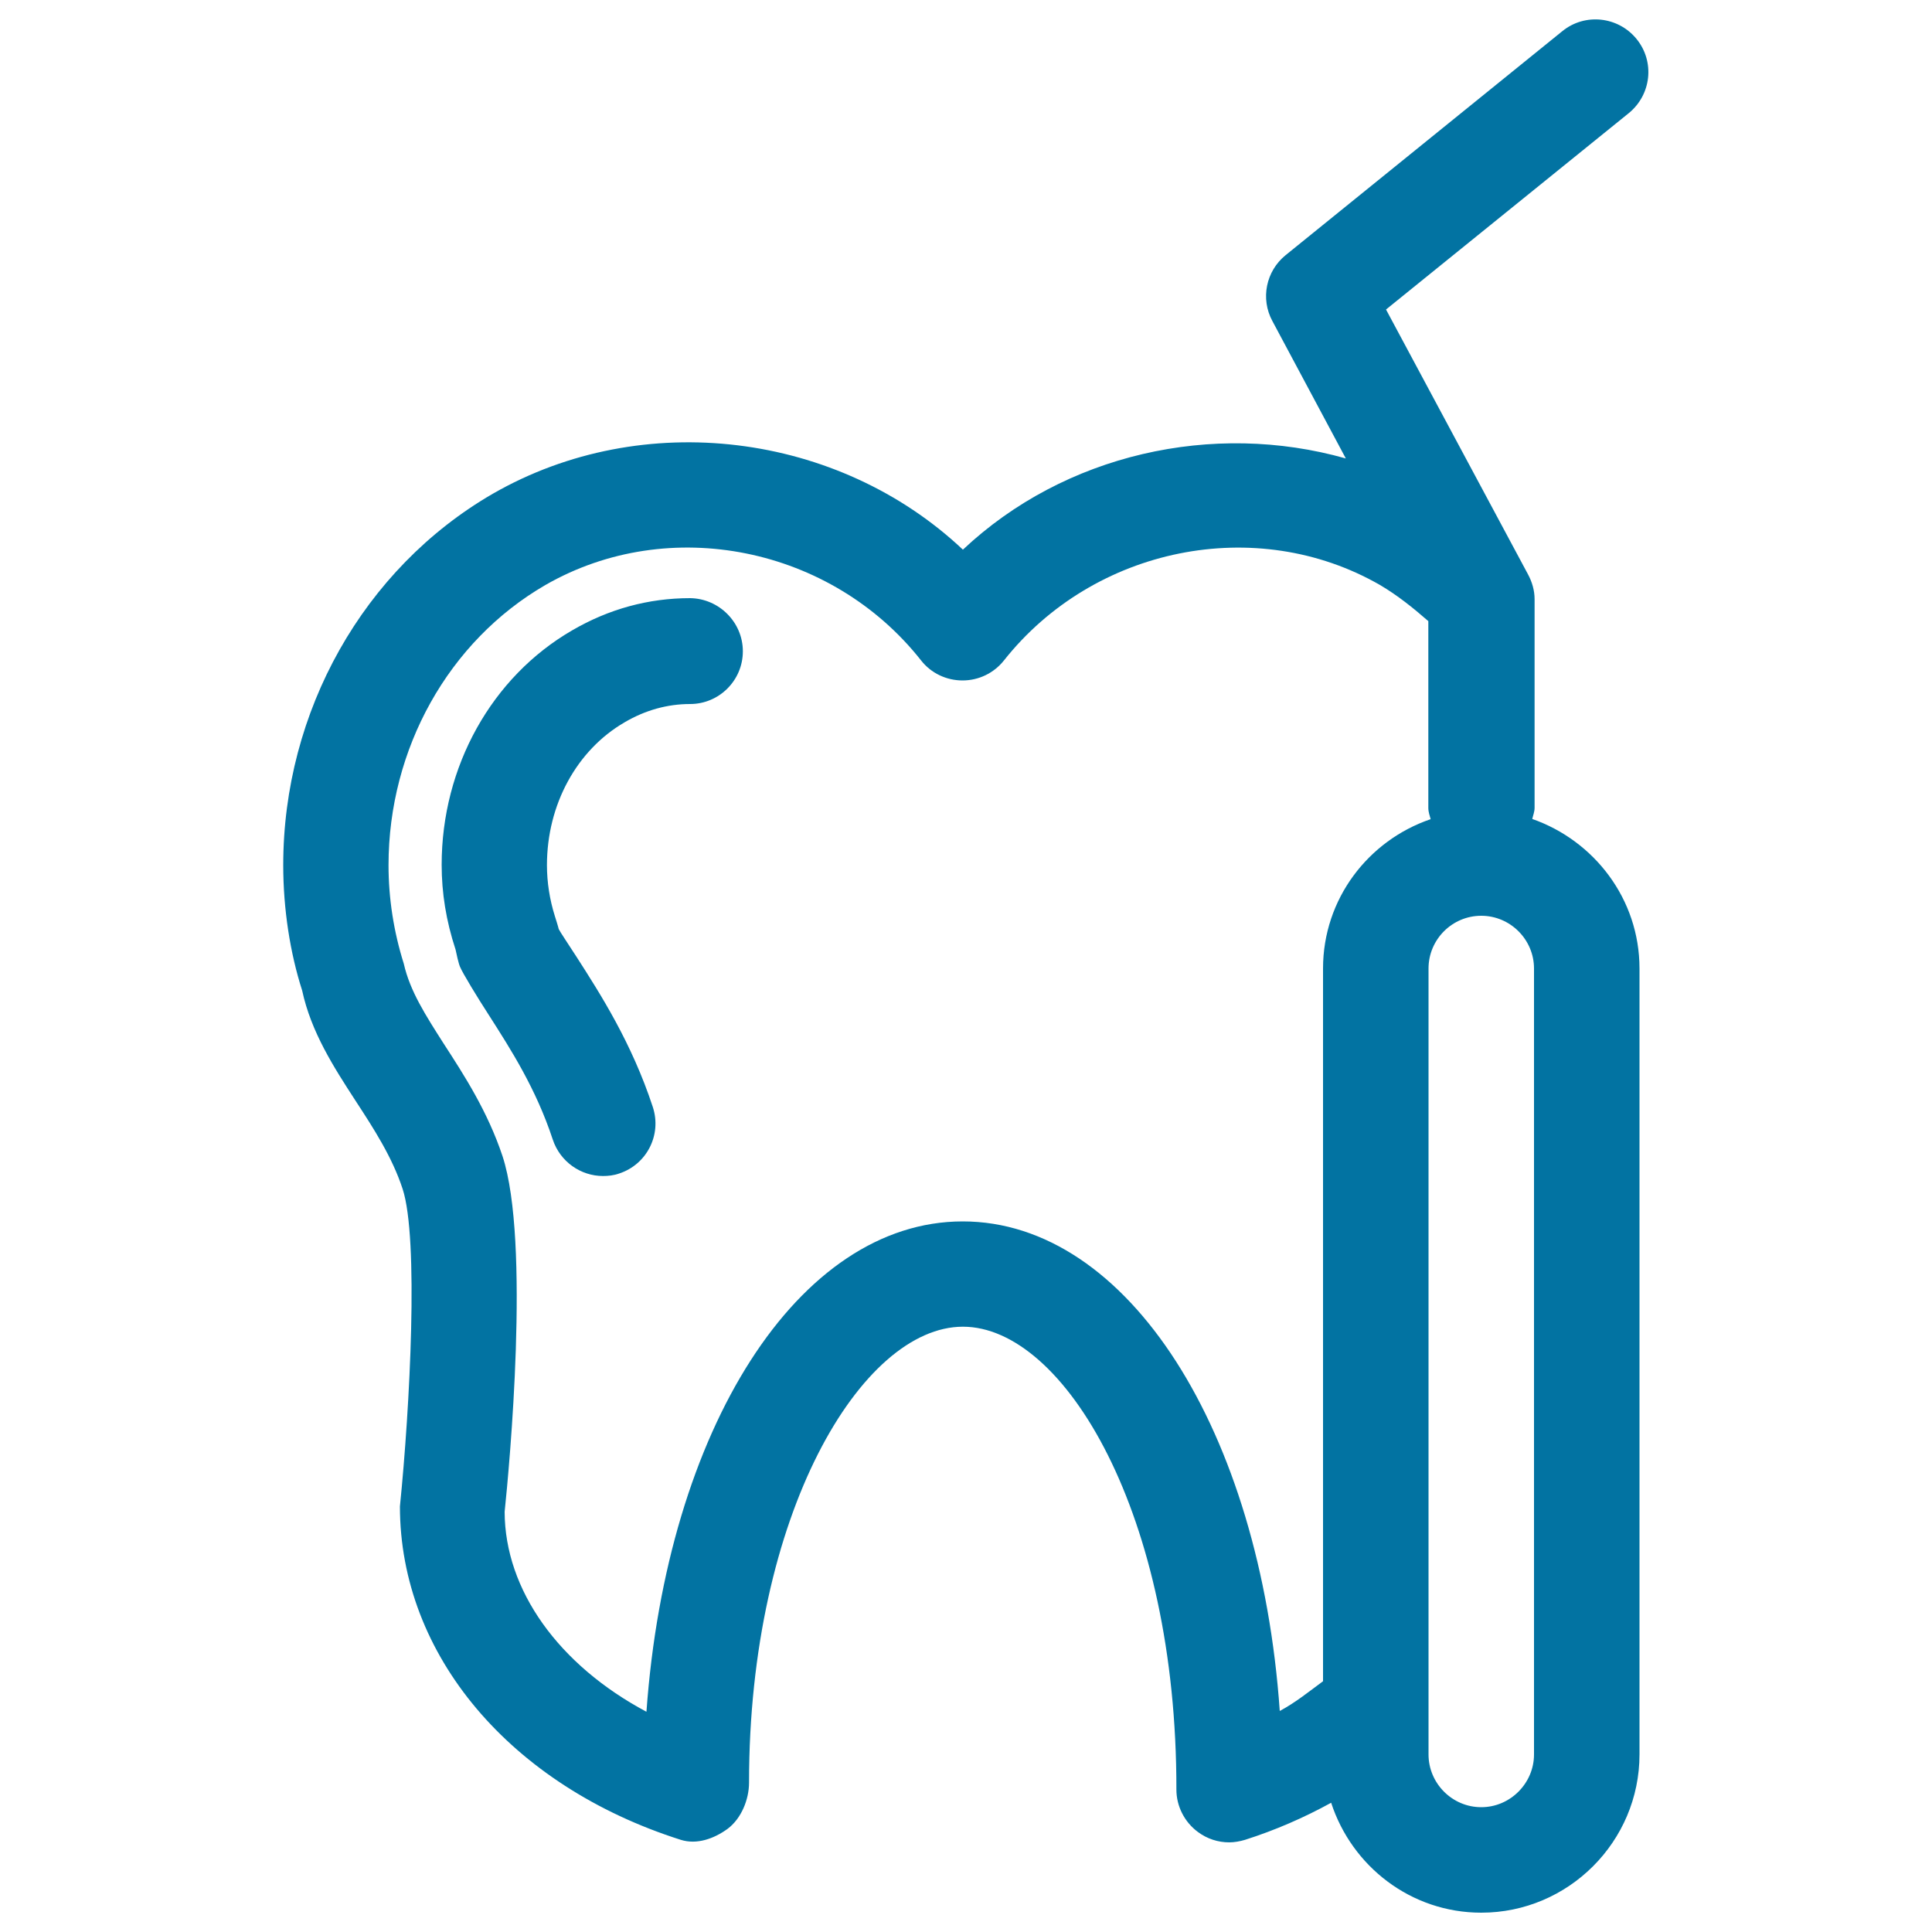
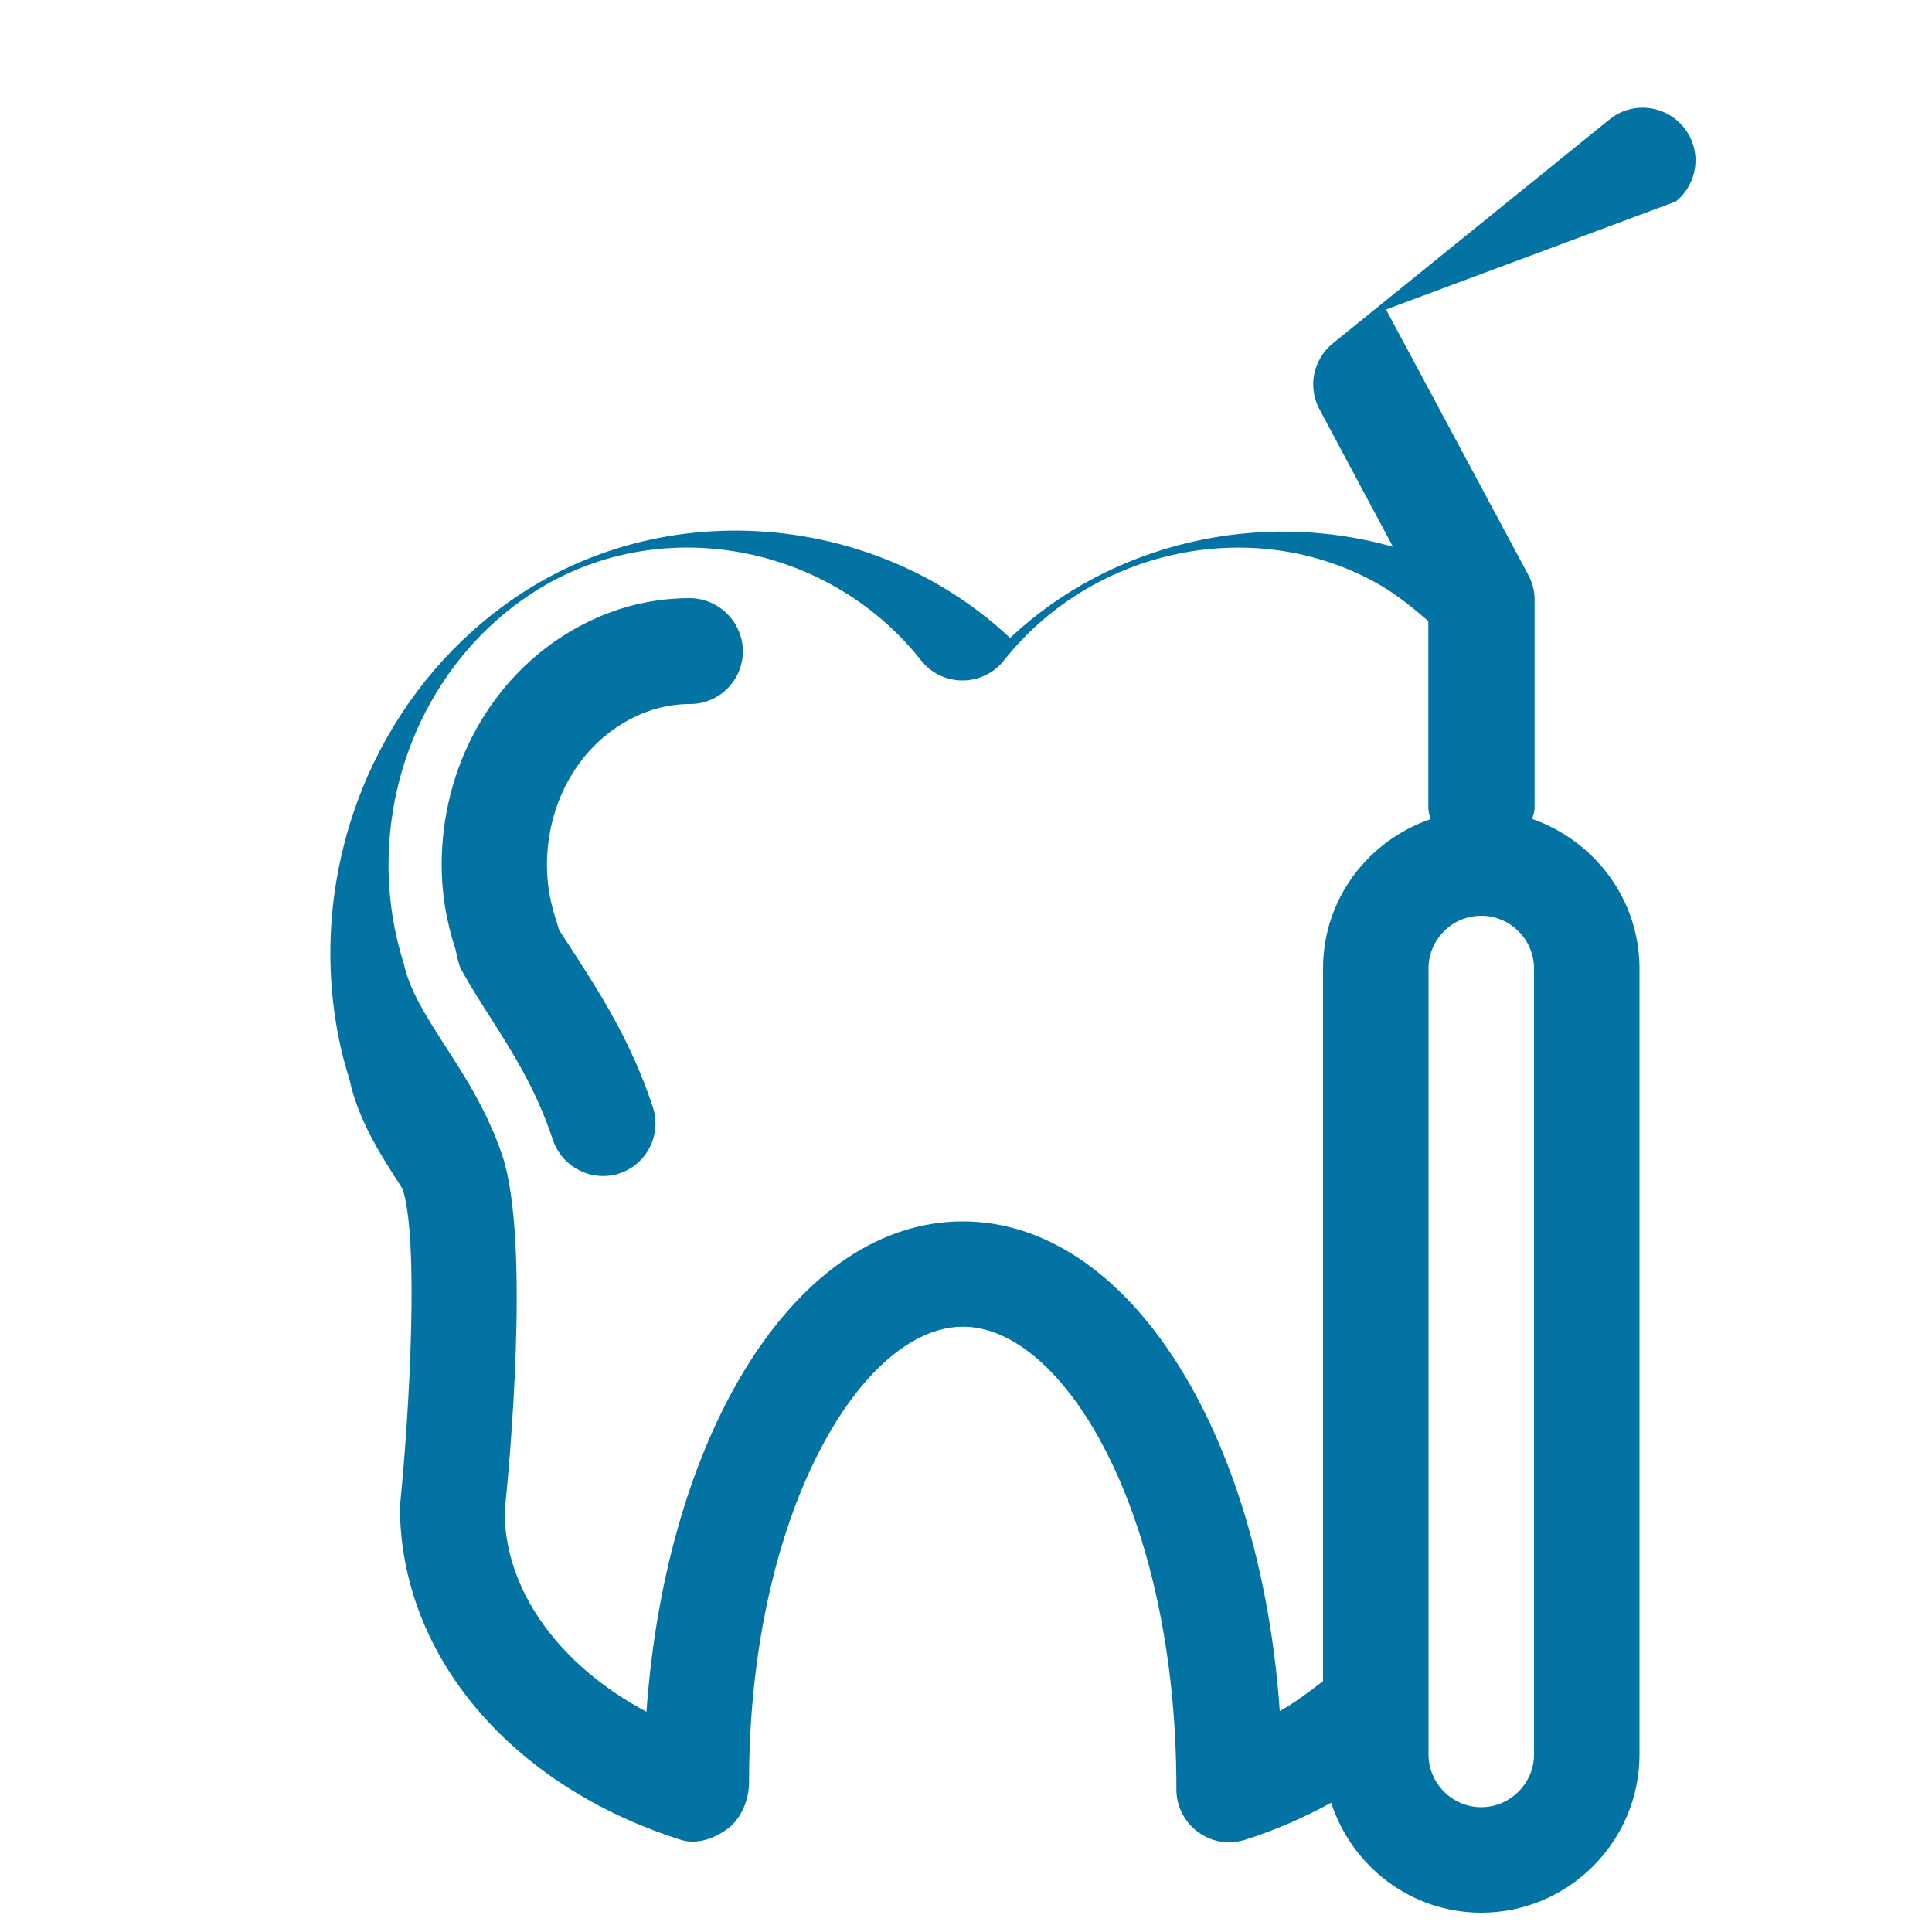
<svg xmlns="http://www.w3.org/2000/svg" viewBox="0 0 1000 1000" style="fill:#0273a2">
  <title>Dentist Tool And A Tooth Outline SVG icon</title>
  <g>
-     <path d="M384.5,337.1c0,15.1-12.3,27.3-27.3,27.3c-11.8,0-23.2,3.2-33.8,9.4c-24.9,14.4-40.3,42.7-40.3,74c0,8.9,1.4,17.8,4.1,26.4c0.3,0.9,1.8,5.7,2,6.7c0.4,1,5.5,8.6,9.3,14.5c12.2,19,28.5,44.4,39.4,77.6c4.7,14.4-3.1,29.7-17.4,34.4c-2.8,1-5.7,1.3-8.4,1.3c-11.5,0-22.2-7.4-26-18.9c-8.7-26.4-21.7-46.6-33.2-64.6c-5.9-9.1-13.5-21.6-14.8-24.8c-0.7-1.5-2-7.3-2.3-8.9c-4.9-14.9-7.2-29.3-7.2-43.9c0-50.8,25.9-97.2,67.5-121.3c19-11.1,39.6-16.7,61.1-16.7C372.2,309.8,384.5,322.1,384.5,337.1z M848.6,501.3v406.8c0,45.1-36.8,81.9-81.9,81.9c-36.4,0-67-24-77.7-56.9c-14,7.7-28.9,14.2-44.6,19.2c-2.7,0.8-5.5,1.3-8.2,1.3c-5.7,0-11.4-1.8-16.2-5.4c-6.9-5.1-11.1-13.3-11.1-21.9c0.2-142.6-58.1-239.6-110.5-239.6c-52.4,0-110.7,96.9-110.7,236c0,8.7-4,18.6-11.1,23.9c-7,5.1-15.9,8.3-24.2,5.7C264.2,924.3,207,856.6,207,779.7c5.2-51.5,9.8-138.6,1.4-164.3c-5.4-16.5-15-31.3-24.4-45.7c-11.3-17.4-23-35.6-27.6-57c-6.2-19.3-9.8-42-9.8-64.9c0-79.7,41.6-153.5,108.4-192.2c77.9-44.8,179-31.8,243.4,28.9c52.6-49.5,129.4-66.7,198.2-47.2l-38-71.1c-6.3-11.6-3.3-25.9,6.8-34.1l143.3-116c11.7-9.5,28.9-7.6,38.4,4.1c9.5,11.7,7.7,28.8-4.1,38.4L717.4,160.2l73.5,137.1c2.1,3.9,3.4,8.3,3.4,12.8v108c0,2.1-0.8,3.9-1.2,5.8C825.1,435.1,848.6,465.3,848.6,501.3z M662.4,885.6c8.2-4.4,15.2-10.1,22.4-15.4V501.3c0-36,23.4-66.3,55.7-77.3c-0.5-1.9-1.2-3.7-1.2-5.8v-96.7c-7.9-6.9-16-13.4-25-18.7c-64-36.8-148.2-19.7-194.7,39.1c-5.2,6.5-13,10.3-21.4,10.3c-8.4,0-16.3-3.8-21.4-10.3C430.4,283,346.3,266,282.3,302.8c-50.1,29-81.2,84.7-81.2,145c0,17.3,2.7,34.5,7.9,51c3.2,14.2,11.3,26.7,20.6,41.3c10.7,16.5,22.8,35.2,30.5,58.3c14.5,44.2,3.5,161.1,1.1,184.1c0.1,40.5,28,79.3,73.4,103.5c10.5-146.3,78.6-253.8,163.7-253.8C583.9,632.2,652.3,740.8,662.4,885.6z M794,501.3c0-15-12.3-27.3-27.3-27.3c-15.1,0-27.3,12.3-27.3,27.3v406.8c0,14.9,12.2,27.3,27.3,27.3c15,0,27.3-12.4,27.3-27.3V501.3z" />
+     <path d="M384.5,337.1c0,15.1-12.3,27.3-27.3,27.3c-11.8,0-23.2,3.2-33.8,9.4c-24.9,14.4-40.3,42.7-40.3,74c0,8.9,1.4,17.8,4.1,26.4c0.3,0.9,1.8,5.7,2,6.7c0.4,1,5.5,8.6,9.3,14.5c12.2,19,28.5,44.4,39.4,77.6c4.7,14.4-3.1,29.7-17.4,34.4c-2.8,1-5.7,1.3-8.4,1.3c-11.5,0-22.2-7.4-26-18.9c-8.7-26.4-21.7-46.6-33.2-64.6c-5.9-9.1-13.5-21.6-14.8-24.8c-0.7-1.5-2-7.3-2.3-8.9c-4.9-14.9-7.2-29.3-7.2-43.9c0-50.8,25.9-97.2,67.5-121.3c19-11.1,39.6-16.7,61.1-16.7C372.2,309.8,384.5,322.1,384.5,337.1z M848.6,501.3v406.8c0,45.1-36.8,81.9-81.9,81.9c-36.4,0-67-24-77.7-56.9c-14,7.7-28.9,14.2-44.6,19.2c-2.7,0.8-5.5,1.3-8.2,1.3c-5.7,0-11.4-1.8-16.2-5.4c-6.9-5.1-11.1-13.3-11.1-21.9c0.2-142.6-58.1-239.6-110.5-239.6c-52.4,0-110.7,96.9-110.7,236c0,8.7-4,18.6-11.1,23.9c-7,5.1-15.9,8.3-24.2,5.7C264.2,924.3,207,856.6,207,779.7c5.2-51.5,9.8-138.6,1.4-164.3c-11.3-17.4-23-35.6-27.6-57c-6.2-19.3-9.8-42-9.8-64.9c0-79.7,41.6-153.5,108.4-192.2c77.9-44.8,179-31.8,243.4,28.9c52.6-49.5,129.4-66.7,198.2-47.2l-38-71.1c-6.3-11.6-3.3-25.9,6.8-34.1l143.3-116c11.7-9.5,28.9-7.6,38.4,4.1c9.5,11.7,7.7,28.8-4.1,38.4L717.4,160.2l73.5,137.1c2.1,3.9,3.4,8.3,3.4,12.8v108c0,2.1-0.8,3.9-1.2,5.8C825.1,435.1,848.6,465.3,848.6,501.3z M662.4,885.6c8.2-4.4,15.2-10.1,22.4-15.4V501.3c0-36,23.4-66.3,55.7-77.3c-0.5-1.9-1.2-3.7-1.2-5.8v-96.7c-7.9-6.9-16-13.4-25-18.7c-64-36.8-148.2-19.7-194.7,39.1c-5.2,6.5-13,10.3-21.4,10.3c-8.4,0-16.3-3.8-21.4-10.3C430.4,283,346.3,266,282.3,302.8c-50.1,29-81.2,84.7-81.2,145c0,17.3,2.7,34.5,7.9,51c3.2,14.2,11.3,26.7,20.6,41.3c10.7,16.5,22.8,35.2,30.5,58.3c14.5,44.2,3.5,161.1,1.1,184.1c0.1,40.5,28,79.3,73.4,103.5c10.5-146.3,78.6-253.8,163.7-253.8C583.9,632.2,652.3,740.8,662.4,885.6z M794,501.3c0-15-12.3-27.3-27.3-27.3c-15.1,0-27.3,12.3-27.3,27.3v406.8c0,14.9,12.2,27.3,27.3,27.3c15,0,27.3-12.4,27.3-27.3V501.3z" />
  </g>
</svg>